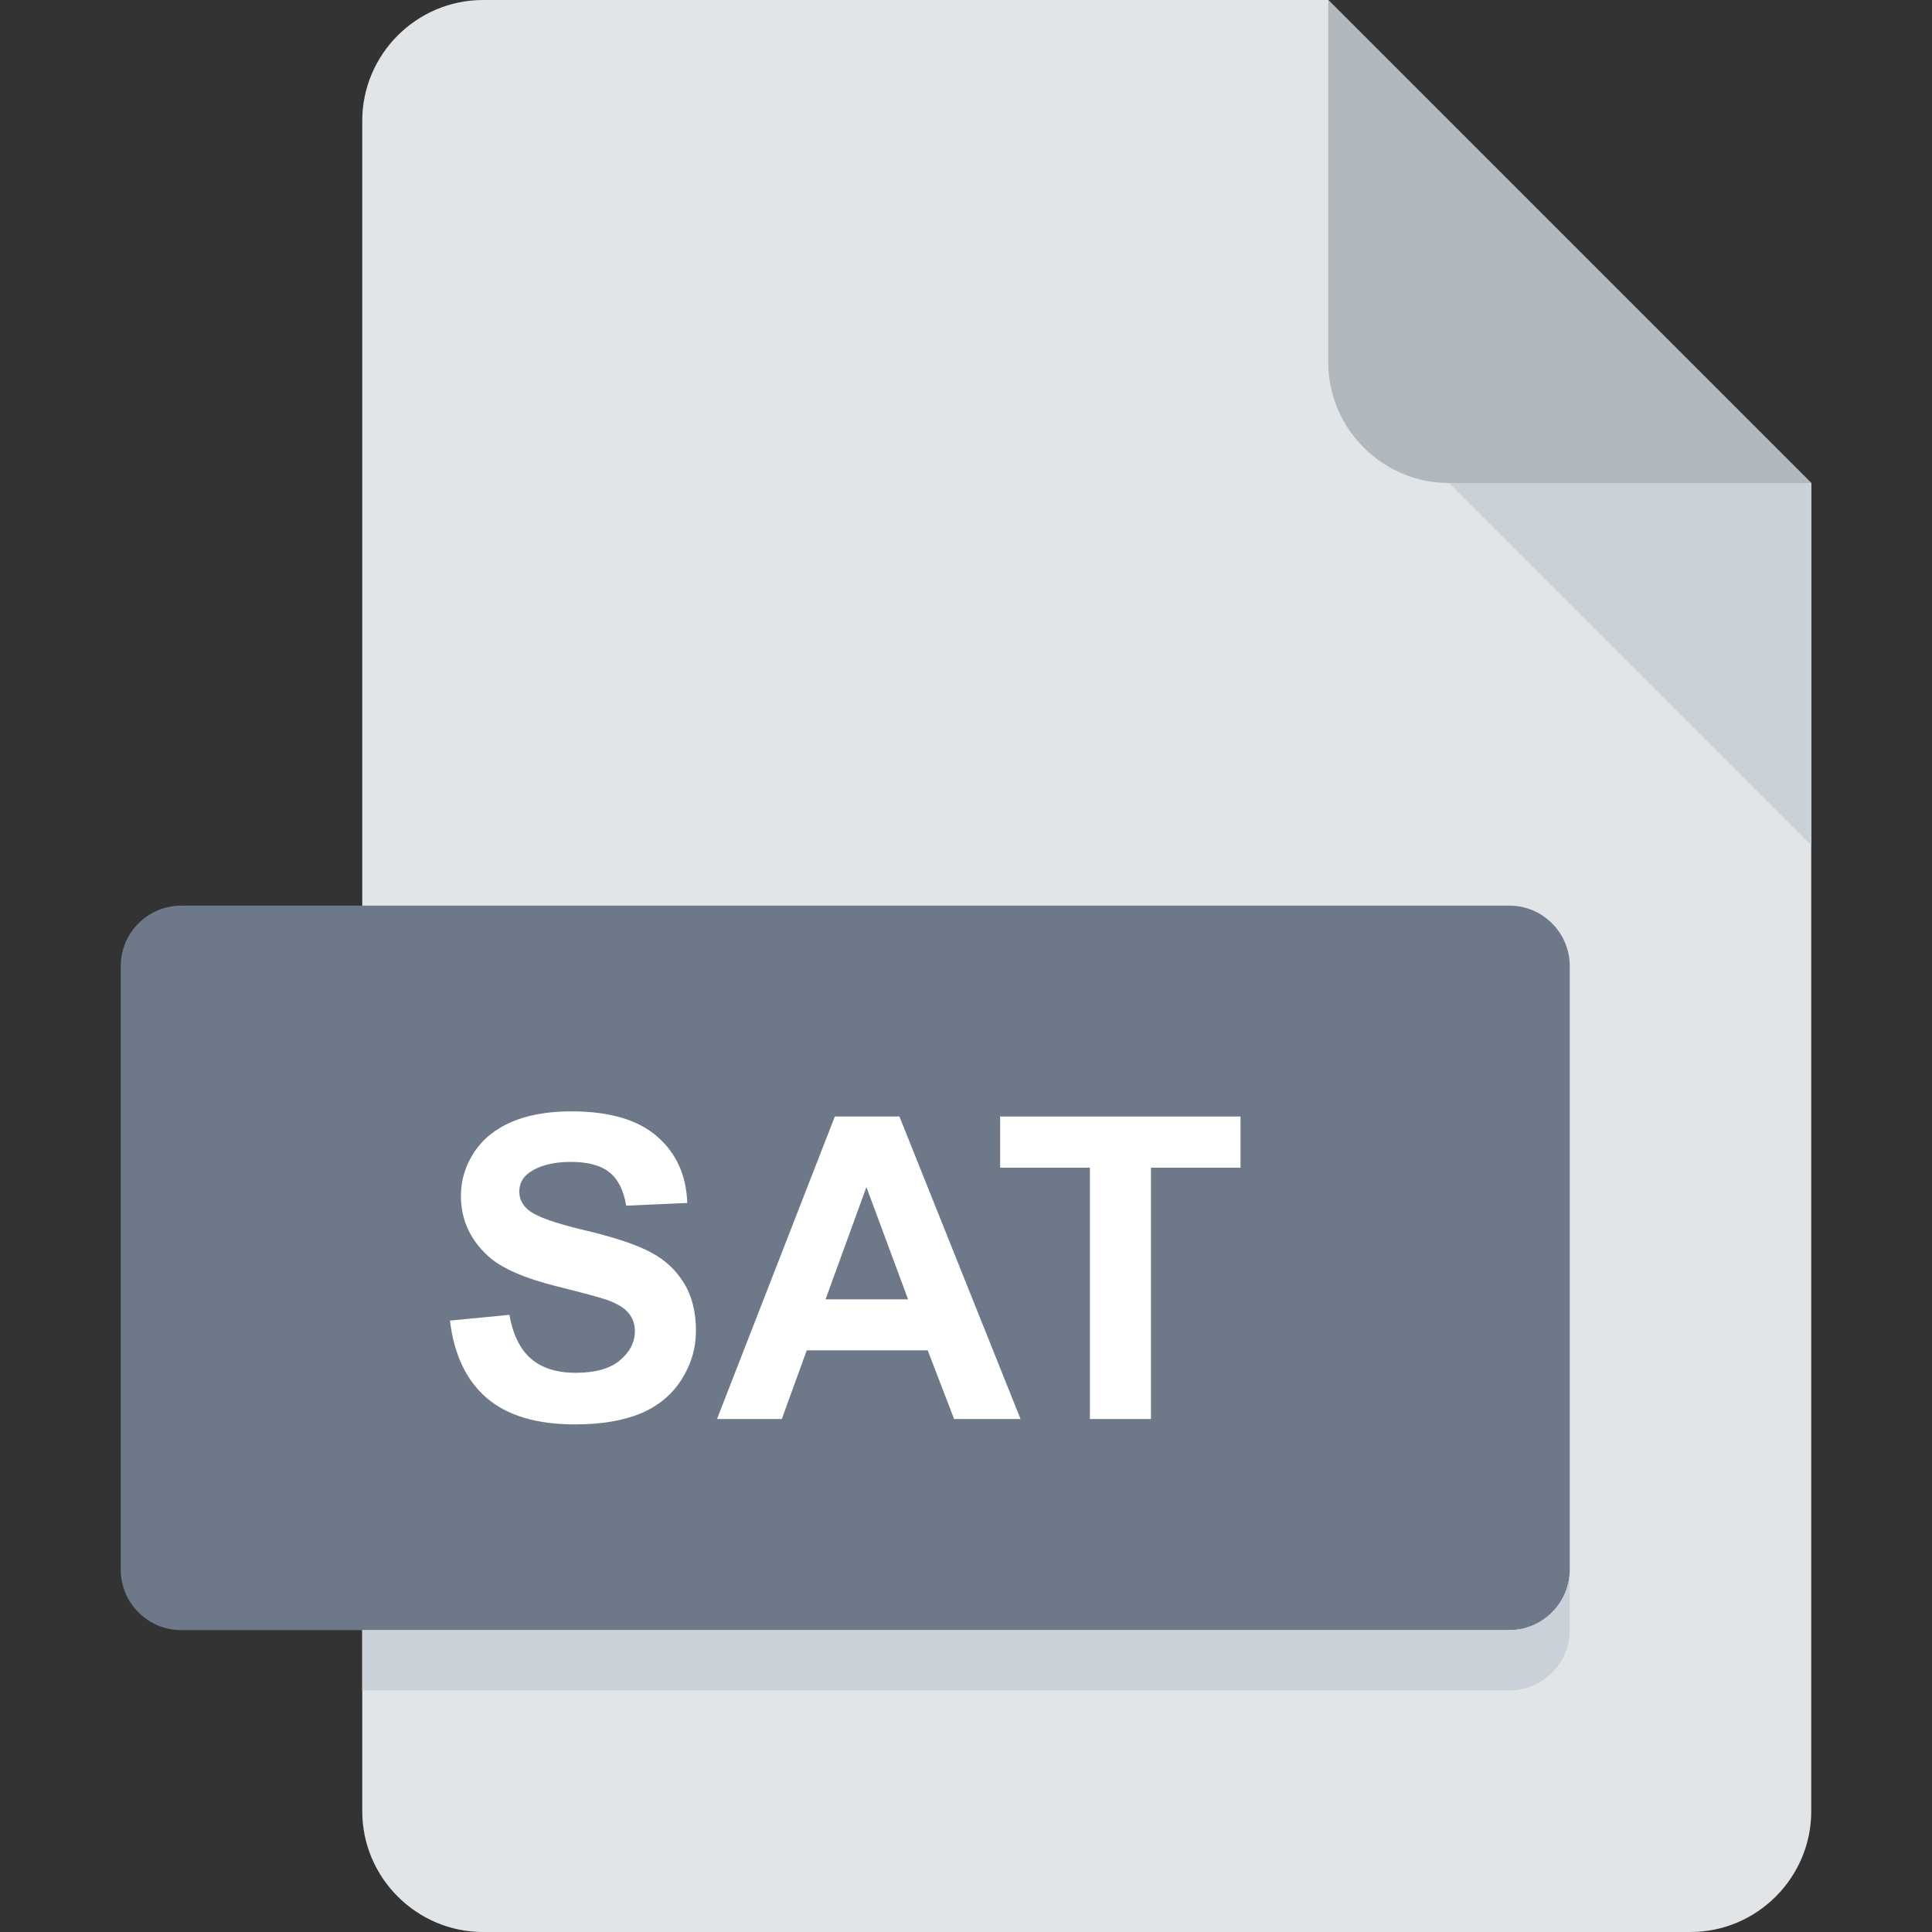
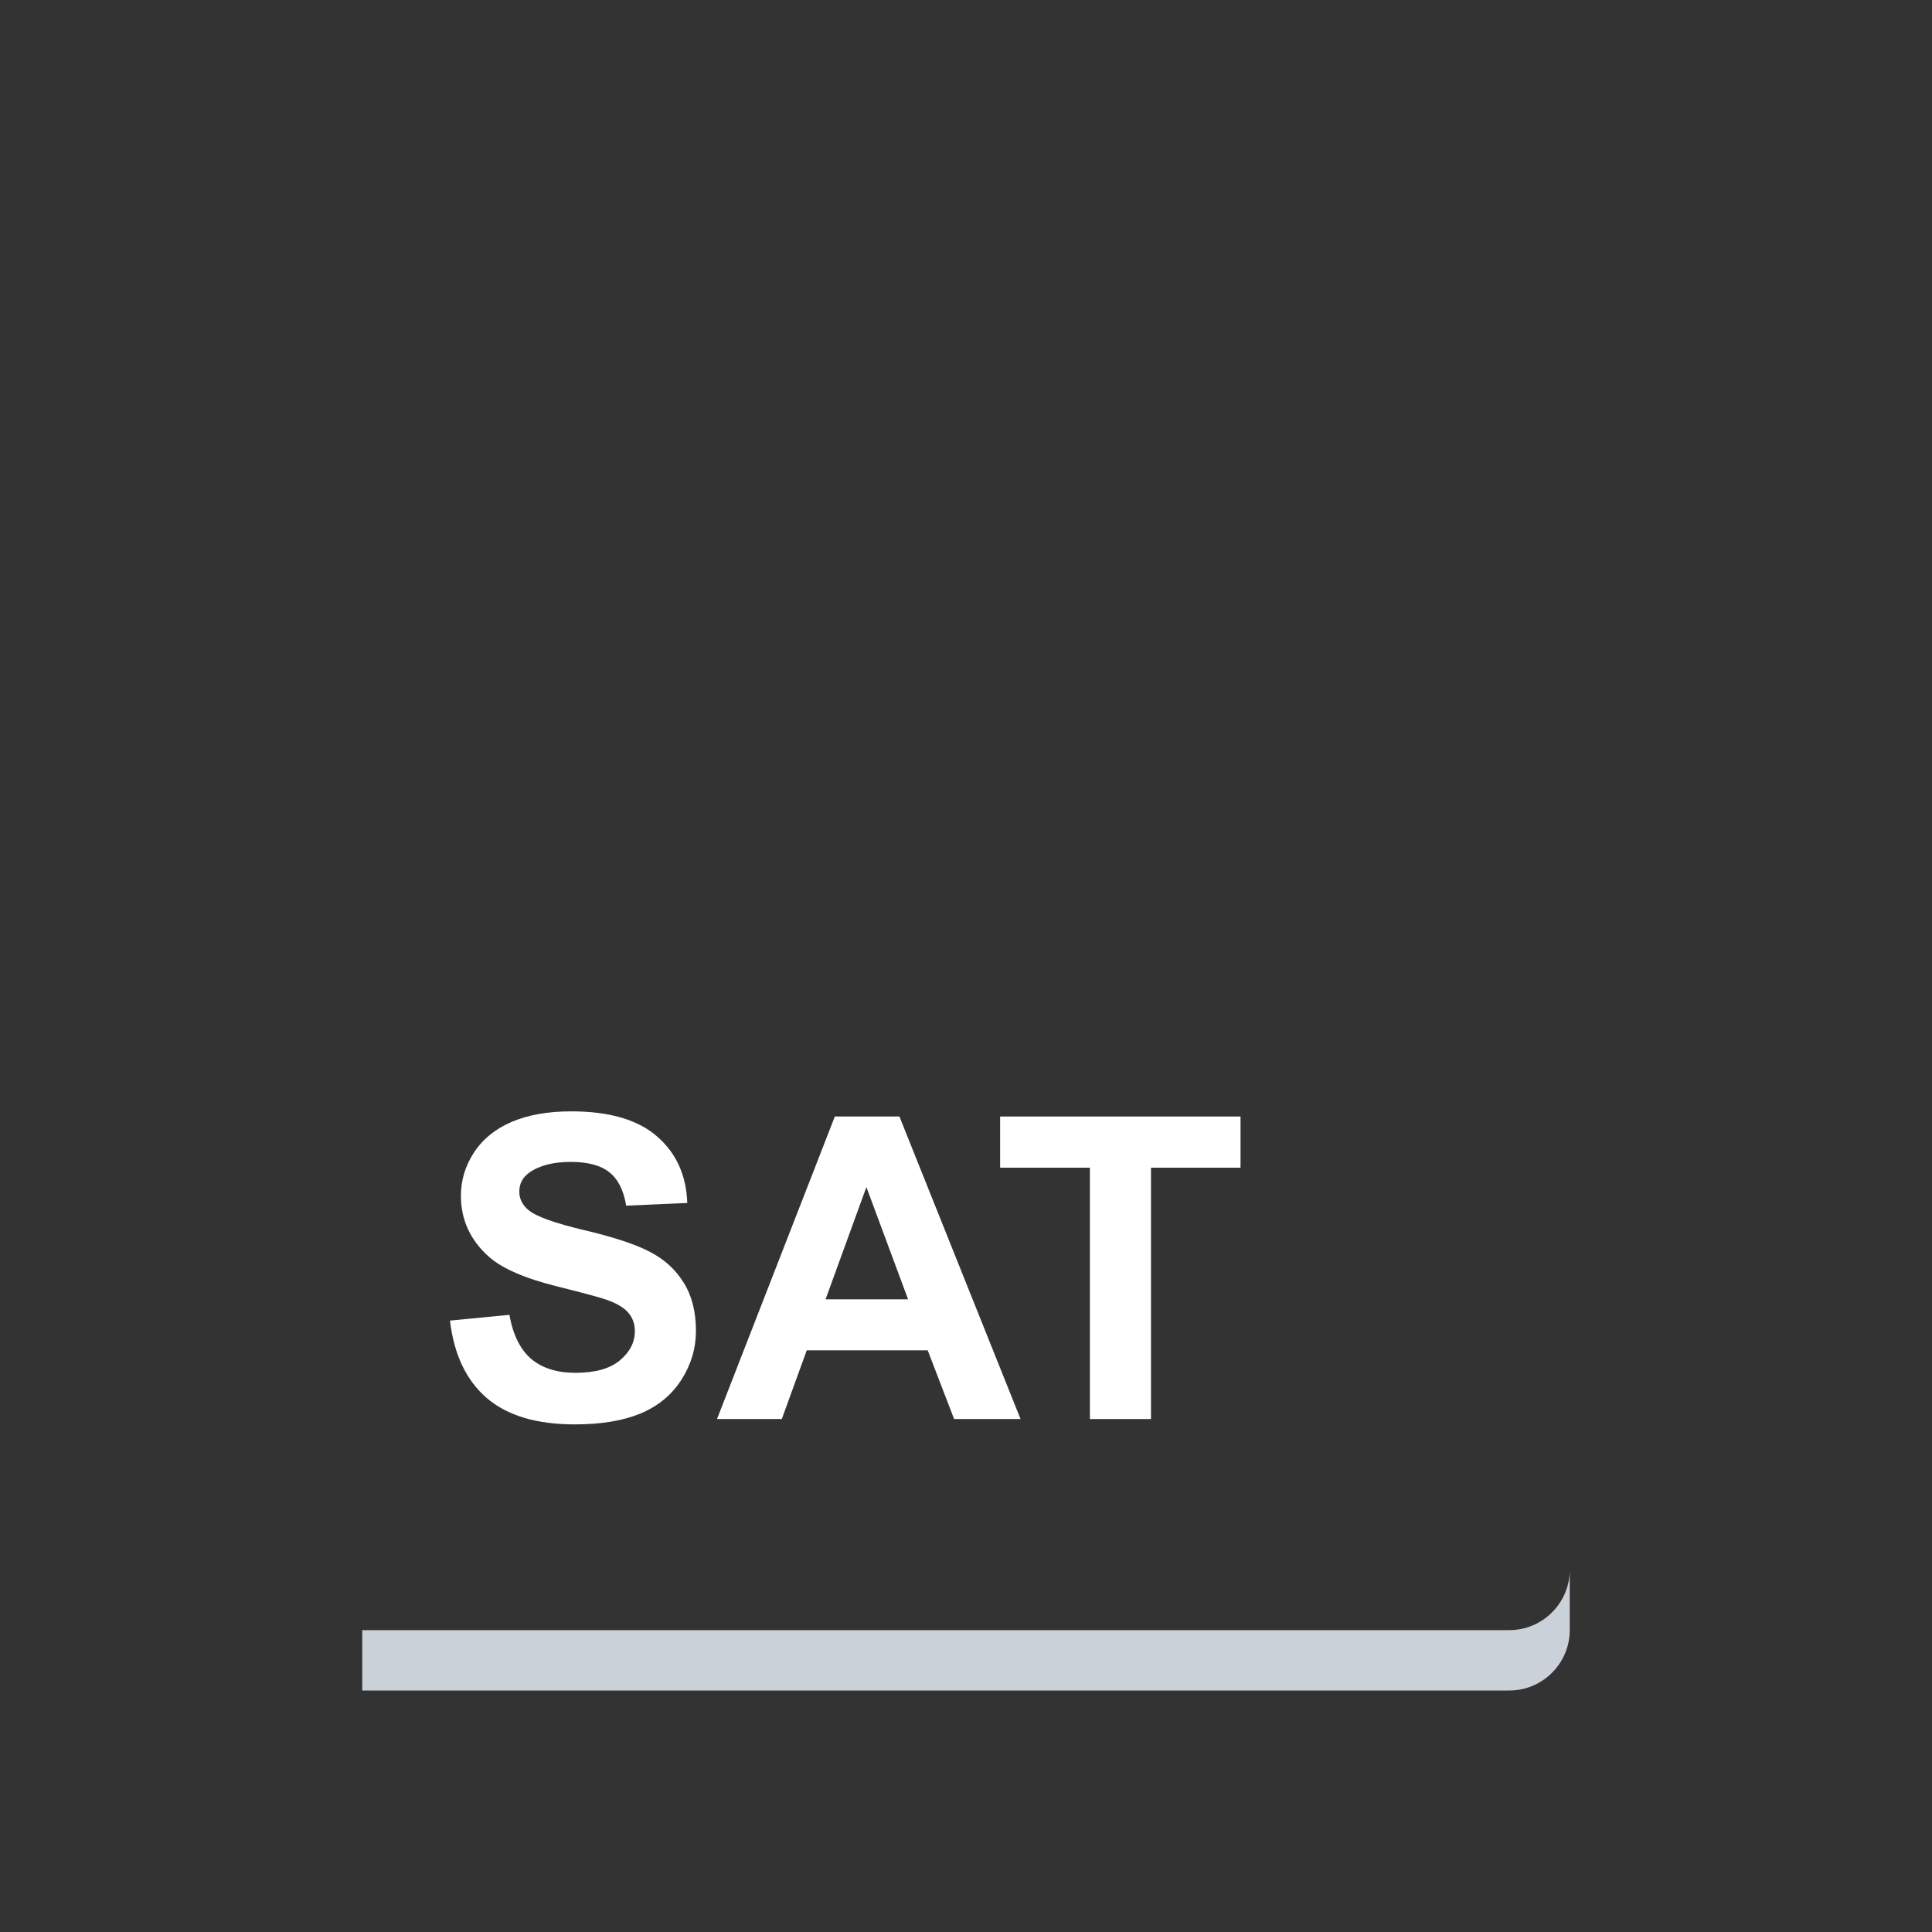
<svg xmlns="http://www.w3.org/2000/svg" xmlns:ns1="http://sodipodi.sourceforge.net/DTD/sodipodi-0.dtd" xmlns:ns2="http://www.inkscape.org/namespaces/inkscape" version="1.1" id="Layer_1" x="0px" y="0px" viewBox="0 0 512 512" style="enable-background:new 0 0 512 512;" xml:space="preserve" ns1:docname="sat.svg" ns2:version="0.92.4 (5da689c313, 2019-01-14)">
  <rect x="0" y="0" width="512" height="512" fill="#333333" stroke="none" />
  <defs id="defs861" />
  <ns1:namedview pagecolor="#ffffff" bordercolor="#666666" borderopacity="1" objecttolerance="10" gridtolerance="10" guidetolerance="10" ns2:pageopacity="0" ns2:pageshadow="2" ns2:window-width="1920" ns2:window-height="1017" id="namedview859" showgrid="false" ns2:zoom="1" ns2:cx="-131.01488" ns2:cy="311.91619" ns2:window-x="-8" ns2:window-y="531" ns2:window-maximized="1" ns2:current-layer="Layer_1" />
-   <path style="fill:#E2E5E7;" d="M128,0c-17.6,0-32,14.4-32,32v448c0,17.6,14.4,32,32,32h320c17.6,0,32-14.4,32-32V128L352,0H128z" id="path840" />
-   <path style="fill:#B0B7BD;" d="M384,128h96L352,0v96C352,113.6,366.4,128,384,128z" id="path842" />
-   <polygon style="fill:#CAD1D8;" points="480,224 384,128 480,128 " id="polygon844" />
-   <path style="fill:#6D7888;fill-opacity:1" d="M416,416c0,8.8-7.2,16-16,16H48c-8.8,0-16-7.2-16-16V256c0-8.8,7.2-16,16-16h352c8.8,0,16,7.2,16,16  V416z" id="path846" />
  <g id="g854">
	
	
	
</g>
  <path style="fill:#CAD1D8;" d="M400,432H96v16h304c8.8,0,16-7.2,16-16v-16C416,424.8,408.8,432,400,432z" id="path856" />
  <g aria-label="SAT" transform="translate(48.023,0.055)" style="font-style:normal;font-variant:normal;font-weight:900;font-stretch:normal;font-size:112px;line-height:1.25;font-family:Arial;-inkscape-font-specification:'Arial, Heavy';font-variant-ligatures:normal;font-variant-caps:normal;font-variant-numeric:normal;font-feature-settings:normal;text-align:start;letter-spacing:0px;word-spacing:0px;writing-mode:lr-tb;text-anchor:start;fill:#000000;fill-opacity:1;stroke:none" id="flowRoot874">
    <path d="m 71.223,349.918 15.75,-1.531 q 1.422,7.93 5.742,11.648 4.375,3.719 11.758,3.719 7.82,0 11.758,-3.281 3.992,-3.336 3.992,-7.766 0,-2.844 -1.695,-4.812 -1.641,-2.023 -5.797,-3.5 -2.844,-0.984 -12.961,-3.5 -13.016,-3.227 -18.266,-7.93 -7.383,-6.617 -7.383,-16.133 0,-6.125 3.445,-11.43 3.5,-5.359 10.008,-8.148 6.562,-2.789 15.805,-2.789 15.094,0 22.695,6.617 7.656,6.617 8.039,17.664 l -16.188,0.711 q -1.039,-6.18 -4.484,-8.859 -3.391,-2.734 -10.227,-2.734 -7.055,0 -11.047,2.898 -2.57,1.859 -2.57,4.977 0,2.844 2.406,4.867 3.062,2.57 14.875,5.359 11.812,2.789 17.445,5.797 5.688,2.953 8.859,8.148 3.227,5.141 3.227,12.742 0,6.891 -3.828,12.906 -3.828,6.016 -10.828,8.969 -7,2.898 -17.445,2.898 -15.203,0 -23.352,-7 -8.148,-7.055 -9.734,-20.508 z" style="font-style:normal;font-variant:normal;font-weight:bold;font-stretch:normal;font-size:112px;font-family:Arial;-inkscape-font-specification:'Arial, Bold';font-variant-ligatures:normal;font-variant-caps:normal;font-variant-numeric:normal;font-feature-settings:normal;text-align:start;writing-mode:lr-tb;text-anchor:start;fill:#ffffff;fill-opacity:1" id="path5499" ns2:connector-curvature="0" />
    <path d="m 222.434,376.004 h -17.609 l -7,-18.211 h -32.047 l -6.617,18.211 h -17.172 l 31.227,-80.172 h 17.117 z m -29.805,-31.719 -11.047,-29.75 -10.828,29.75 z" style="font-style:normal;font-variant:normal;font-weight:bold;font-stretch:normal;font-size:112px;font-family:Arial;-inkscape-font-specification:'Arial, Bold';font-variant-ligatures:normal;font-variant-caps:normal;font-variant-numeric:normal;font-feature-settings:normal;text-align:start;writing-mode:lr-tb;text-anchor:start;fill:#ffffff;fill-opacity:1" id="path5501" ns2:connector-curvature="0" />
    <path d="m 240.809,376.004 v -66.609 h -23.789 v -13.562 h 63.711 v 13.562 h -23.734 v 66.609 z" style="font-style:normal;font-variant:normal;font-weight:bold;font-stretch:normal;font-size:112px;font-family:Arial;-inkscape-font-specification:'Arial, Bold';font-variant-ligatures:normal;font-variant-caps:normal;font-variant-numeric:normal;font-feature-settings:normal;text-align:start;writing-mode:lr-tb;text-anchor:start;fill:#ffffff;fill-opacity:1" id="path5503" ns2:connector-curvature="0" />
  </g>
</svg>